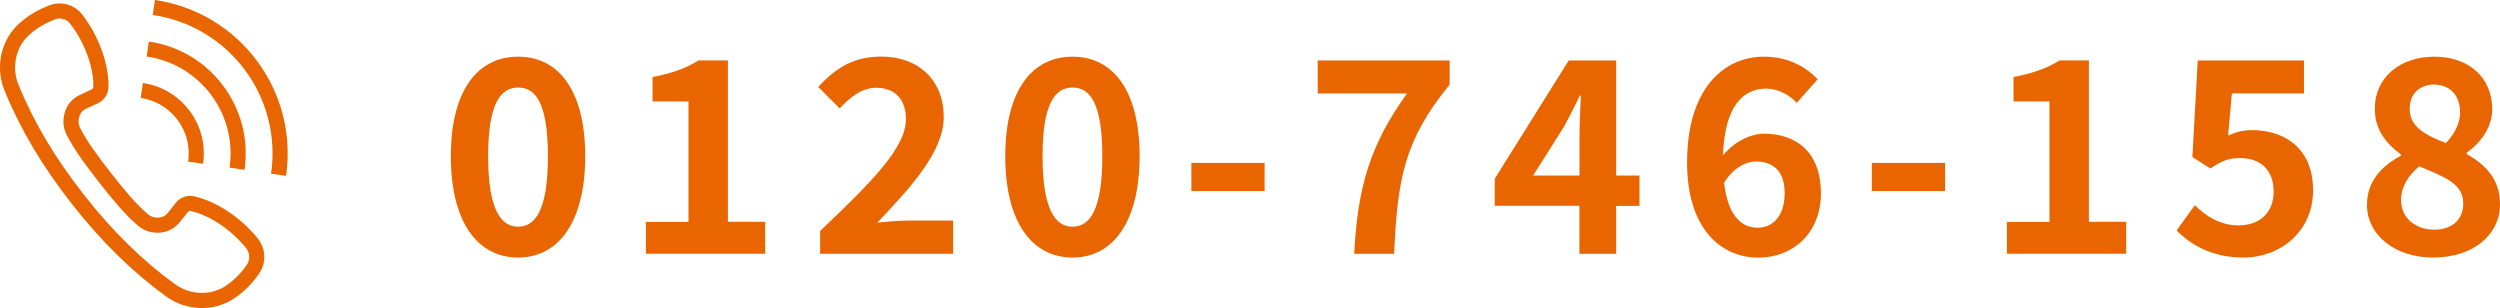
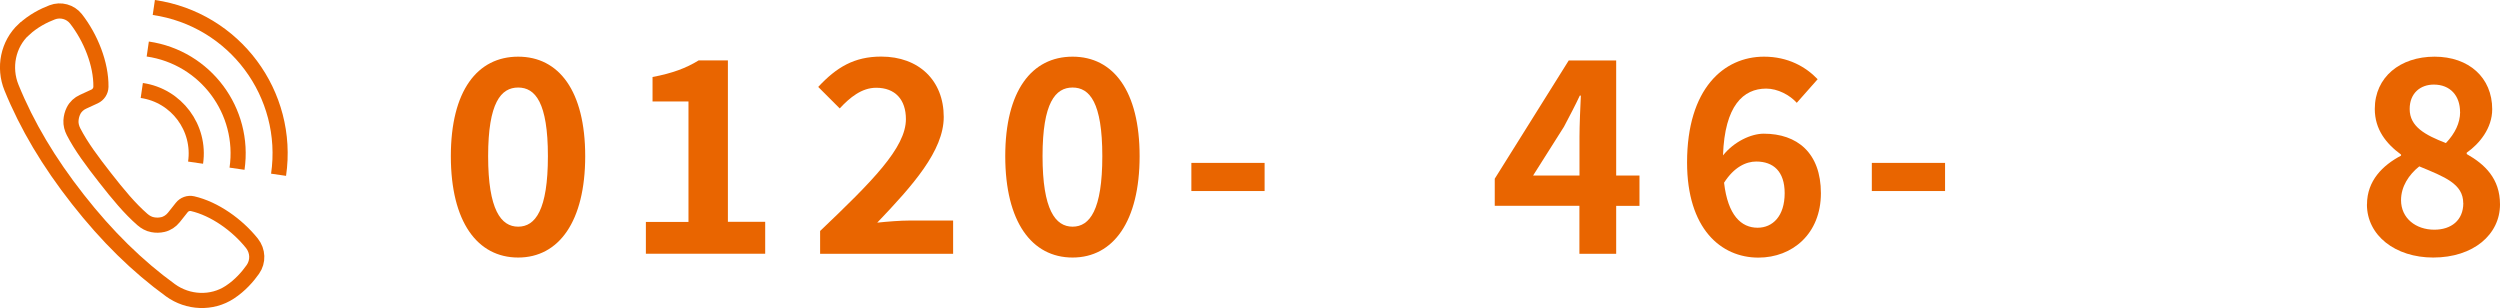
<svg xmlns="http://www.w3.org/2000/svg" id="_レイヤー_2" viewBox="0 0 330.44 40.72">
  <defs>
    <style>.cls-1{fill:#e96500;}.cls-2{fill:none;stroke:#e96500;stroke-miterlimit:10;stroke-width:2px;}</style>
  </defs>
  <g id="_レイヤー_2-2">
    <path class="cls-1" d="M59.59,20.64c0-8.65,3.51-13.15,8.9-13.15s8.86,4.54,8.86,13.15-3.47,13.4-8.86,13.4-8.9-4.71-8.9-13.4ZM72.42,20.64c0-7.09-1.67-9.07-3.93-9.07s-3.97,1.98-3.97,9.07,1.7,9.32,3.97,9.32,3.93-2.2,3.93-9.32Z" />
    <path class="cls-1" d="M85.36,29.33h5.64v-15.92h-4.75v-3.23c2.62-.5,4.43-1.17,6.1-2.2h3.86v21.34h4.93v4.22h-15.77v-4.22Z" />
    <path class="cls-1" d="M108.4,30.53c6.84-6.52,11.34-10.99,11.34-14.78,0-2.59-1.42-4.15-3.93-4.15-1.91,0-3.47,1.28-4.82,2.73l-2.84-2.84c2.41-2.59,4.75-4.01,8.33-4.01,4.96,0,8.26,3.15,8.26,7.98,0,4.47-4.11,9.07-8.79,13.97,1.31-.14,3.05-.28,4.29-.28h5.74v4.4h-17.58v-3.01Z" />
    <path class="cls-1" d="M132.87,20.64c0-8.65,3.51-13.15,8.9-13.15s8.86,4.54,8.86,13.15-3.47,13.4-8.86,13.4-8.9-4.71-8.9-13.4ZM145.7,20.64c0-7.09-1.67-9.07-3.93-9.07s-3.97,1.98-3.97,9.07,1.7,9.32,3.97,9.32,3.93-2.2,3.93-9.32Z" />
    <path class="cls-1" d="M157.47,21.53h9.68v3.72h-9.68v-3.72Z" />
-     <path class="cls-1" d="M185.97,12.35h-11.8v-4.36h17.44v3.19c-5.96,7.27-6.91,12.41-7.34,22.37h-5.28c.46-8.83,2.09-14.39,6.98-21.2Z" />
    <path class="cls-1" d="M208.77,27.2h-11.2v-3.58l9.78-15.63h6.27v15.21h3.08v4.01h-3.08v6.34h-4.86v-6.34ZM208.77,23.2v-5.1c0-1.52.11-3.93.18-5.46h-.14c-.64,1.38-1.35,2.69-2.09,4.11l-4.08,6.45h6.13Z" />
    <path class="cls-1" d="M222.99,21.46c0-9.75,4.86-13.97,10.17-13.97,3.19,0,5.53,1.35,7.09,2.98l-2.76,3.12c-.92-1.03-2.52-1.88-4.04-1.88-3.01,0-5.49,2.23-5.71,8.83,1.45-1.81,3.69-2.87,5.39-2.87,4.4,0,7.55,2.52,7.55,7.87s-3.76,8.51-8.26,8.51c-4.96,0-9.43-3.83-9.43-12.58ZM227.88,24.15c.5,4.32,2.27,5.95,4.43,5.95,1.99,0,3.58-1.52,3.58-4.57,0-2.87-1.49-4.18-3.76-4.18-1.35,0-2.94.74-4.25,2.8Z" />
    <path class="cls-1" d="M247.41,21.53h9.68v3.72h-9.68v-3.72Z" />
-     <path class="cls-1" d="M265.25,29.33h5.64v-15.92h-4.75v-3.23c2.62-.5,4.43-1.17,6.1-2.2h3.86v21.34h4.93v4.22h-15.77v-4.22Z" />
-     <path class="cls-1" d="M287.69,30.46l2.41-3.33c1.49,1.45,3.33,2.66,5.78,2.66,2.73,0,4.64-1.6,4.64-4.47s-1.77-4.43-4.43-4.43c-1.56,0-2.41.39-3.93,1.38l-2.38-1.52.71-12.76h14.04v4.36h-9.53l-.5,5.56c1.06-.46,1.95-.71,3.15-.71,4.4,0,8.08,2.48,8.08,7.94s-4.32,8.9-9.18,8.9c-4.15,0-6.91-1.63-8.86-3.58Z" />
    <path class="cls-1" d="M312.86,27.02c0-3.15,2.09-5.18,4.5-6.45v-.14c-1.98-1.45-3.47-3.33-3.47-6.03,0-4.22,3.37-6.91,7.9-6.91s7.62,2.76,7.62,6.95c0,2.52-1.7,4.57-3.37,5.74v.18c2.38,1.35,4.4,3.23,4.4,6.66,0,3.97-3.51,7.02-8.83,7.02-5,0-8.76-2.91-8.76-7.02ZM325.58,26.85c0-2.55-2.45-3.47-5.81-4.86-1.38,1.1-2.41,2.66-2.41,4.47,0,2.38,1.95,3.9,4.4,3.9,2.23,0,3.83-1.24,3.83-3.51ZM325.16,14.8c0-2.13-1.28-3.62-3.47-3.62-1.77,0-3.19,1.13-3.19,3.23,0,2.34,2.06,3.44,4.79,4.5,1.21-1.28,1.88-2.66,1.88-4.11Z" />
    <path class="cls-2" d="M18.74,11.96c4.6.67,7.78,4.94,7.11,9.54" />
    <path class="cls-2" d="M19.53,6.48c7.63,1.11,12.91,8.19,11.8,15.82" />
    <path class="cls-2" d="M20.33.99c10.66,1.55,18.04,11.45,16.49,22.11" />
    <path class="cls-2" d="M3.14,3.9c-2.09,1.94-2.7,5.04-1.62,7.68,2.04,5.01,4.92,9.86,8.77,14.76,3.85,4.91,7.88,8.86,12.25,12.03,2.31,1.67,5.46,1.82,7.84.25,1.37-.9,2.37-2.06,3.04-3.01.74-1.05.68-2.44-.12-3.45-1.95-2.44-4.95-4.57-7.85-5.24-.53-.12-1.09.08-1.43.51l-1.04,1.31c-.37.46-.88.81-1.46.94-.44.1-.89.11-1.35.02-.5-.09-.96-.35-1.34-.68-1.68-1.46-3.24-3.35-4.93-5.51-1.69-2.16-3.16-4.12-4.18-6.1-.23-.45-.37-.96-.34-1.47.03-.47.14-.9.34-1.3.26-.53.72-.95,1.26-1.19l1.52-.7c.5-.23.83-.73.84-1.28.04-3.02-1.36-6.5-3.3-8.98-.74-.94-2.02-1.29-3.14-.86-1.1.42-2.51,1.12-3.74,2.27Z" />
  </g>
</svg>